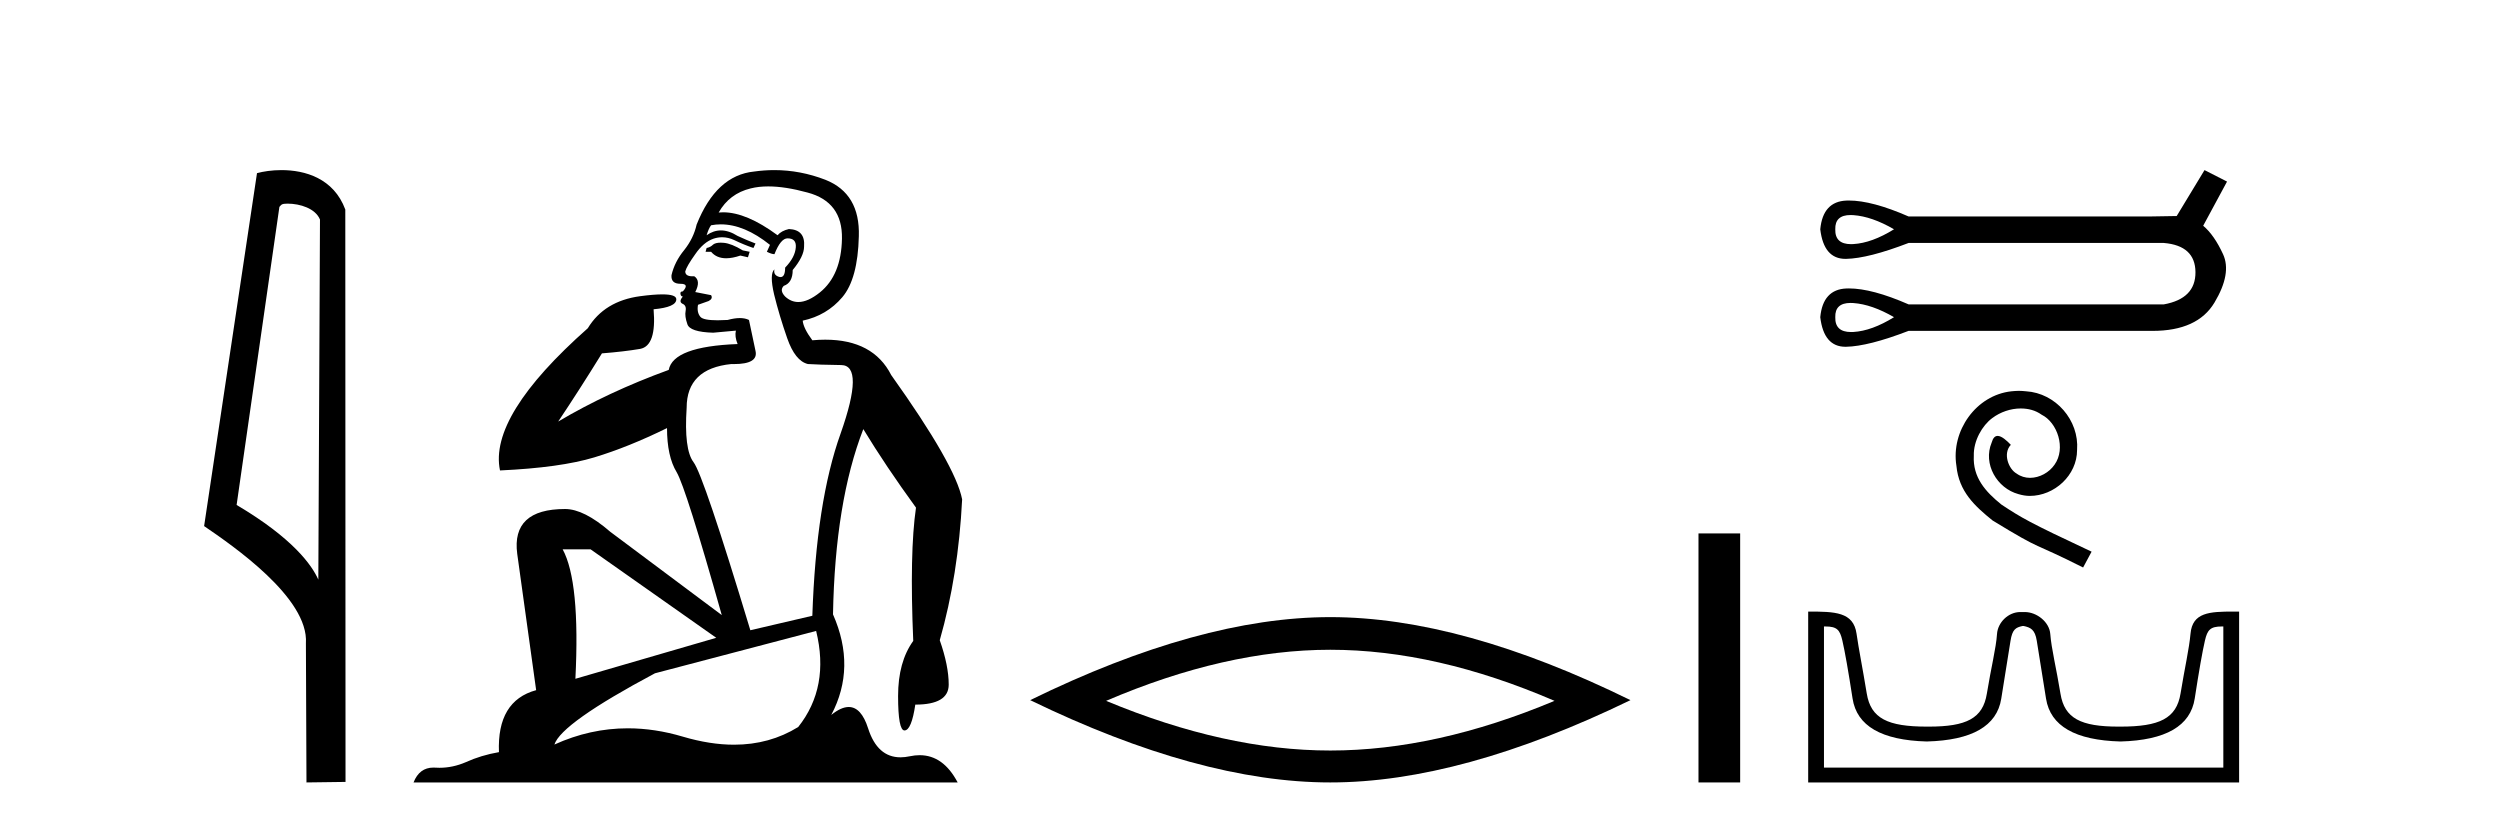
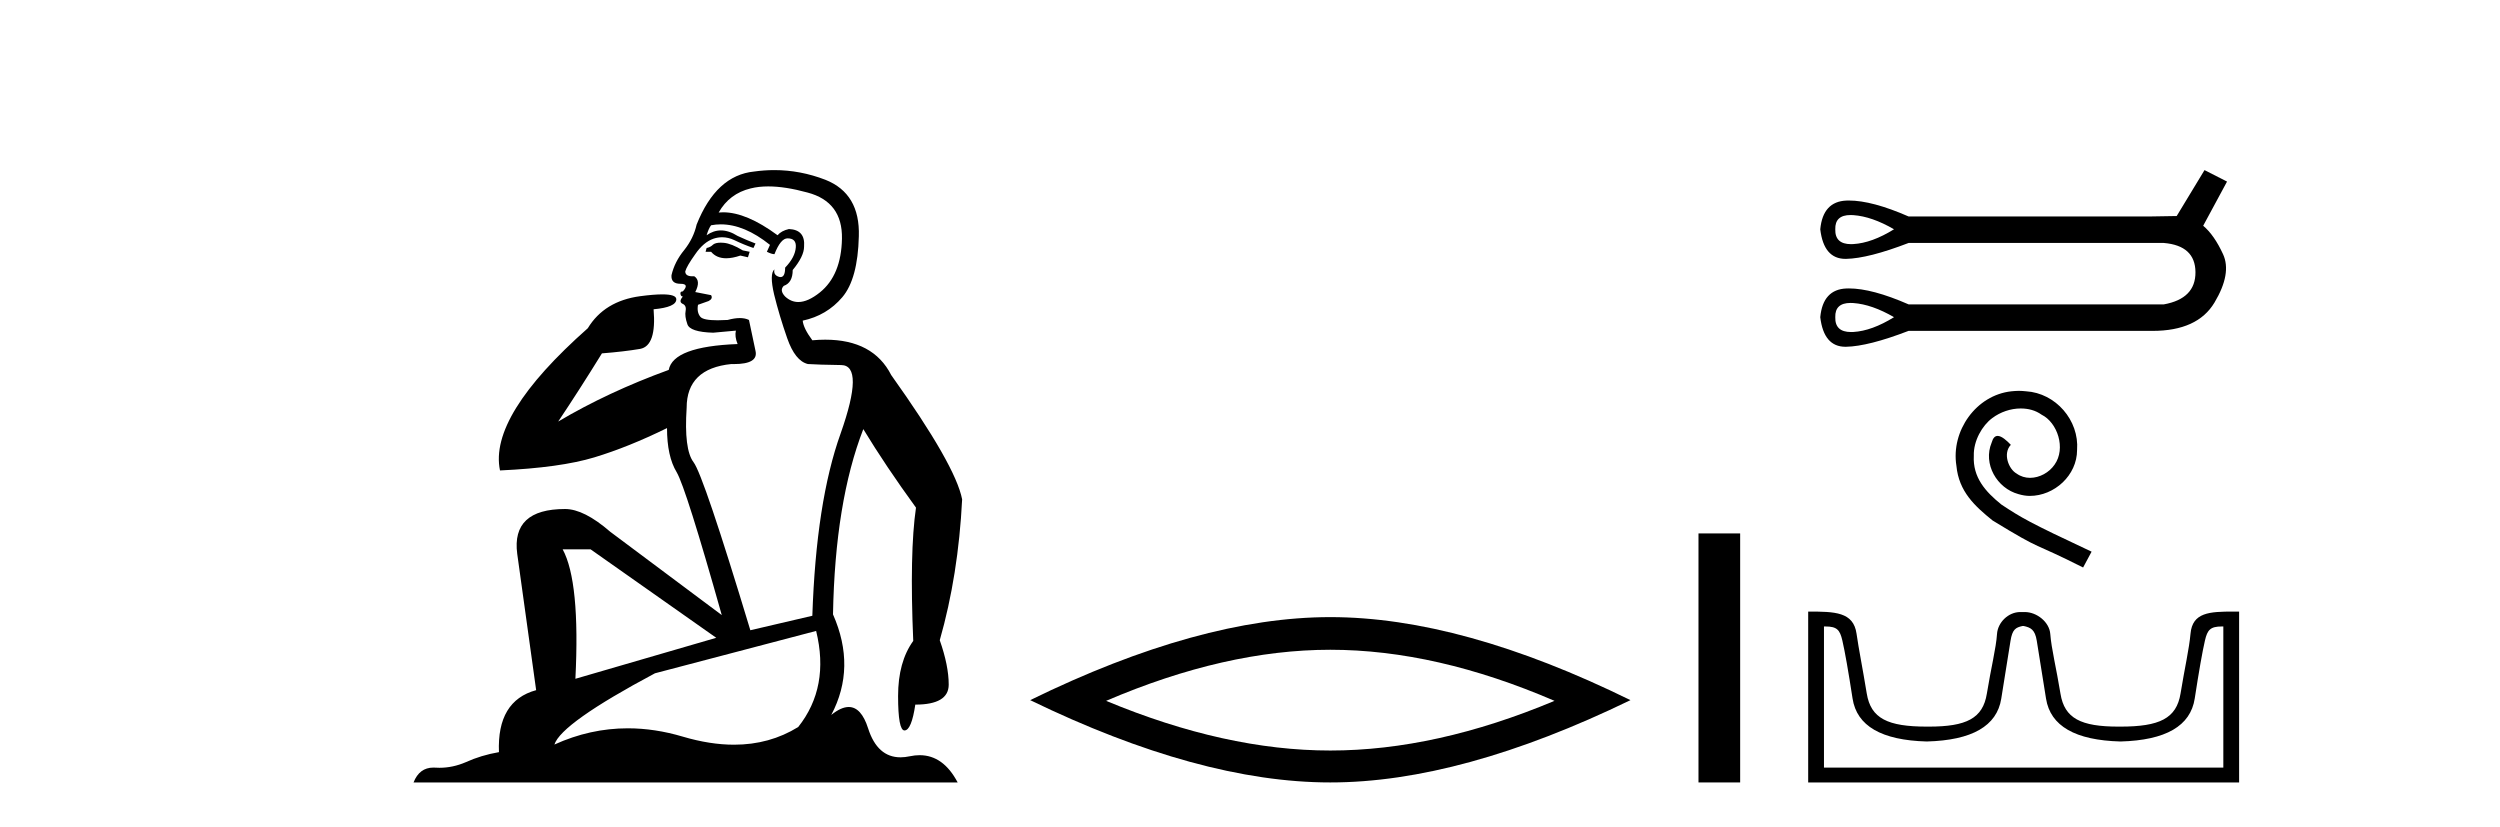
<svg xmlns="http://www.w3.org/2000/svg" width="124.0" height="41.0">
-   <path d="M 14.259 10.1 C 14.884 10.1 15.648 10.34 15.871 10.89 L 15.789 28.751 L 15.789 28.751 C 15.473 28.034 14.531 26.699 11.736 25.046 L 13.858 10.263 C 13.958 10.157 13.955 10.1 14.259 10.1 ZM 15.789 28.751 L 15.789 28.751 C 15.789 28.751 15.789 28.751 15.789 28.751 L 15.789 28.751 L 15.789 28.751 ZM 13.962 8.437 C 13.484 8.437 13.053 8.505 12.747 8.588 L 10.124 26.094 C 11.512 27.044 15.325 29.648 15.173 31.91 L 15.201 38.809 L 17.138 38.783 L 17.127 10.393 C 16.551 8.837 15.12 8.437 13.962 8.437 Z" style="fill:#000000;stroke:none" />
  <path d="M 35.746 12.036 Q 35.492 12.036 35.373 12.129 Q 35.236 12.266 35.048 12.3 L 34.997 12.488 L 35.27 12.488 Q 35.54 12.81 36.018 12.81 Q 36.327 12.81 36.722 12.676 L 37.098 12.761 L 37.183 12.488 L 36.842 12.419 Q 36.278 12.078 35.902 12.044 Q 35.819 12.036 35.746 12.036 ZM 38.105 9.246 Q 38.944 9.246 40.053 9.55 Q 41.795 10.011 41.761 11.839 Q 41.727 13.649 40.668 14.503 Q 40.074 14.98 39.597 14.98 Q 39.237 14.98 38.943 14.708 Q 38.652 14.401 38.874 14.179 Q 39.318 14.025 39.318 13.393 Q 39.882 12.71 39.882 12.232 Q 39.95 11.395 39.131 11.36 Q 38.755 11.446 38.567 11.668 Q 37.024 10.53 35.865 10.53 Q 35.754 10.53 35.646 10.541 L 35.646 10.541 Q 36.176 9.601 37.235 9.345 Q 37.626 9.246 38.105 9.246 ZM 35.752 11.128 Q 36.919 11.128 38.191 12.146 L 38.037 12.488 Q 38.276 12.607 38.413 12.607 Q 38.721 11.822 39.062 11.822 Q 39.506 11.822 39.472 12.266 Q 39.438 12.761 38.943 13.274 Q 38.943 13.743 38.715 13.743 Q 38.685 13.743 38.652 13.735 Q 38.345 13.649 38.413 13.359 L 38.413 13.359 Q 38.157 13.581 38.396 14.606 Q 38.652 15.648 39.045 16.775 Q 39.438 17.902 40.07 18.056 Q 40.565 18.09 41.727 18.107 Q 42.888 18.124 41.693 21.506 Q 40.48 24.888 40.292 30.542 L 37.217 31.26 Q 34.894 23.573 34.399 22.924 Q 33.921 22.292 34.058 20.225 Q 34.058 18.278 36.278 18.056 Q 36.342 18.058 36.403 18.058 Q 37.62 18.058 37.474 17.407 Q 37.337 16.741 37.149 15.87 Q 36.961 15.776 36.696 15.776 Q 36.432 15.776 36.09 15.87 Q 35.817 15.886 35.597 15.886 Q 34.884 15.886 34.741 15.716 Q 34.553 15.494 34.621 15.118 L 35.151 14.93 Q 35.373 14.811 35.27 14.64 L 34.485 14.486 Q 34.775 13.923 34.433 13.701 Q 34.384 13.704 34.34 13.704 Q 33.989 13.704 33.989 13.461 Q 34.058 13.205 34.485 12.607 Q 34.894 12.01 35.39 11.839 Q 35.603 11.768 35.817 11.768 Q 36.116 11.768 36.415 11.907 Q 36.91 12.146 37.371 12.3 L 37.474 12.078 Q 37.064 11.924 36.585 11.702 Q 36.153 11.429 35.757 11.429 Q 35.387 11.429 35.048 11.668 Q 35.151 11.326 35.27 11.173 Q 35.509 11.128 35.752 11.128 ZM 29.292 27.246 L 35.526 31.635 L 28.54 33.668 Q 28.78 28.851 27.908 27.246 ZM 40.48 31.294 Q 41.163 34.078 39.592 36.059 Q 38.174 36.937 36.409 36.937 Q 35.218 36.937 33.87 36.538 Q 32.48 36.124 31.141 36.124 Q 29.27 36.124 27.498 36.93 Q 27.84 35.871 32.486 33.395 L 40.48 31.294 ZM 38.405 8.437 Q 37.908 8.437 37.405 8.508 Q 35.526 8.696 34.553 11.138 Q 34.399 11.822 33.938 12.402 Q 33.46 12.983 33.306 13.649 Q 33.272 14.076 33.75 14.076 Q 34.211 14.076 33.87 14.452 Q 33.733 14.452 33.75 14.572 Q 33.767 14.708 33.87 14.708 Q 33.648 14.965 33.853 15.067 Q 34.058 15.152 34.006 15.426 Q 33.955 15.682 34.092 16.075 Q 34.211 16.468 35.373 16.502 L 36.5 16.399 L 36.5 16.399 Q 36.432 16.69 36.585 17.065 Q 33.391 17.185 33.169 18.347 Q 30.163 19.44 27.686 20.909 Q 28.728 19.354 29.856 17.527 Q 30.949 17.441 31.752 17.305 Q 32.571 17.151 32.418 15.34 Q 33.545 15.238 33.545 14.845 Q 33.545 14.601 32.852 14.601 Q 32.43 14.601 31.752 14.691 Q 29.975 14.93 29.155 16.28 Q 24.236 20.635 24.8 23.334 Q 27.789 23.197 29.48 22.685 Q 31.171 22.173 33.084 21.233 Q 33.084 22.634 33.562 23.42 Q 34.023 24.205 35.8 30.508 L 30.266 26.374 Q 28.967 25.247 28.028 25.247 Q 25.363 25.247 25.654 27.468 L 26.593 34.232 Q 24.646 34.761 24.748 37.306 Q 23.86 37.46 23.109 37.802 Q 22.46 38.082 21.798 38.082 Q 21.693 38.082 21.589 38.075 Q 21.541 38.072 21.496 38.072 Q 20.801 38.072 20.512 38.809 L 47.5 38.809 Q 46.788 37.457 45.614 37.457 Q 45.379 37.457 45.126 37.511 Q 44.883 37.563 44.665 37.563 Q 43.518 37.563 43.059 36.128 Q 42.72 35.067 42.097 35.067 Q 41.717 35.067 41.231 35.461 Q 42.478 33.104 41.317 30.474 Q 41.419 24.888 42.82 21.284 Q 43.93 23.112 45.433 25.179 Q 45.109 27.399 45.297 31.789 Q 44.545 32.831 44.545 34.522 Q 44.545 36.23 44.863 36.23 Q 44.866 36.23 44.87 36.23 Q 45.211 36.213 45.399 34.949 Q 47.056 34.949 47.056 33.958 Q 47.056 33.019 46.612 31.755 Q 47.534 28.527 47.722 24.769 Q 47.398 23.078 44.204 18.603 Q 43.311 16.848 40.932 16.848 Q 40.624 16.848 40.292 16.878 Q 39.848 16.28 39.814 15.904 Q 41.009 15.648 41.778 14.742 Q 42.547 13.837 42.598 11.719 Q 42.666 9.601 40.941 8.918 Q 39.695 8.437 38.405 8.437 Z" style="fill:#000000;stroke:none" />
  <path d="M 65.983 32.228 Q 71.227 32.228 77.104 34.762 Q 71.227 37.226 65.983 37.226 Q 60.775 37.226 54.863 34.762 Q 60.775 32.228 65.983 32.228 ZM 65.983 30.609 Q 59.508 30.609 51.097 34.727 Q 59.508 38.809 65.983 38.809 Q 72.459 38.809 80.87 34.727 Q 72.494 30.609 65.983 30.609 Z" style="fill:#000000;stroke:none" />
  <path d="M 84.245 26.458 L 84.245 38.809 L 86.312 38.809 L 86.312 26.458 Z" style="fill:#000000;stroke:none" />
  <path d="M 91.788 10.666 Q 91.855 10.666 91.928 10.671 Q 92.848 10.737 93.943 11.372 Q 92.848 12.051 91.928 12.106 Q 91.868 12.11 91.812 12.11 Q 91.009 12.11 91.03 11.372 Q 91.01 10.666 91.788 10.666 ZM 91.788 15.026 Q 91.855 15.026 91.928 15.031 Q 92.848 15.097 93.943 15.732 Q 92.848 16.411 91.928 16.466 Q 91.868 16.469 91.812 16.469 Q 91.009 16.469 91.03 15.732 Q 91.01 15.026 91.788 15.026 ZM 109.344 8.437 L 107.964 10.715 Q 107.81 10.715 106.627 10.737 L 94.666 10.737 Q 92.856 9.946 91.707 9.946 Q 91.647 9.946 91.588 9.948 Q 90.416 9.992 90.285 11.372 Q 90.458 12.84 91.535 12.84 Q 91.55 12.84 91.566 12.84 Q 92.673 12.818 94.666 12.051 L 107.328 12.051 Q 108.884 12.183 108.895 13.497 Q 108.906 14.812 107.328 15.097 L 94.666 15.097 Q 92.856 14.306 91.707 14.306 Q 91.647 14.306 91.588 14.308 Q 90.416 14.352 90.285 15.732 Q 90.458 17.2 91.535 17.2 Q 91.55 17.2 91.566 17.2 Q 92.673 17.178 94.666 16.411 L 106.627 16.411 Q 106.696 16.412 106.764 16.412 Q 108.997 16.412 109.837 15.009 Q 110.702 13.563 110.264 12.61 Q 109.826 11.657 109.278 11.197 L 110.461 9.006 L 109.344 8.437 Z" style="fill:#000000;stroke:none" />
  <path d="M 100.136 19.386 C 100.014 19.386 99.892 19.397 99.771 19.408 C 98.011 19.596 96.761 21.377 97.038 23.103 C 97.159 24.387 97.956 25.106 98.83 25.814 C 101.43 27.407 100.7 26.821 103.322 28.148 L 103.743 27.363 C 100.622 25.902 100.246 25.67 99.273 25.028 C 98.476 24.387 97.845 23.678 97.901 22.605 C 97.879 21.864 98.321 21.101 98.819 20.735 C 99.217 20.437 99.726 20.26 100.224 20.26 C 100.6 20.26 100.954 20.348 101.264 20.569 C 102.05 20.957 102.481 22.24 101.906 23.048 C 101.64 23.435 101.165 23.701 100.689 23.701 C 100.457 23.701 100.224 23.634 100.025 23.49 C 99.627 23.269 99.328 22.495 99.737 22.063 C 99.549 21.864 99.284 21.621 99.085 21.621 C 98.952 21.621 98.852 21.72 98.786 21.952 C 98.343 23.015 99.051 24.221 100.114 24.508 C 100.302 24.564 100.49 24.597 100.678 24.597 C 101.895 24.597 103.023 23.579 103.023 22.318 C 103.134 20.846 101.961 19.496 100.49 19.408 C 100.379 19.397 100.257 19.386 100.136 19.386 Z" style="fill:#000000;stroke:none" />
  <path d="M 100.373 31.049 C 100.717 31.124 100.934 31.221 101.024 31.782 C 101.114 32.344 101.267 33.301 101.484 34.656 C 101.701 36.011 102.932 36.718 105.177 36.778 C 107.423 36.718 108.65 36.007 108.859 34.645 C 109.069 33.283 109.237 32.325 109.365 31.771 C 109.486 31.241 109.635 31.073 110.2 31.073 C 110.225 31.073 110.251 31.073 110.277 31.073 L 110.277 38.072 L 90.469 38.072 L 90.469 31.073 C 90.495 31.073 90.521 31.073 90.546 31.073 C 91.111 31.073 91.26 31.241 91.381 31.771 C 91.509 32.325 91.677 33.283 91.887 34.645 C 92.096 36.007 93.323 36.718 95.569 36.778 C 97.814 36.718 99.045 36.011 99.262 34.656 C 99.479 33.301 99.632 32.344 99.722 31.782 C 99.812 31.221 99.973 31.124 100.318 31.049 ZM 110.79 30.334 C 109.597 30.334 108.743 30.371 108.649 31.434 C 108.584 32.176 108.357 33.156 108.155 34.398 C 107.953 35.64 107.108 36.04 105.177 36.04 C 105.143 36.04 105.108 36.04 105.074 36.04 C 103.216 36.04 102.398 35.636 102.2 34.409 C 101.997 33.159 101.747 32.167 101.694 31.446 C 101.652 30.855 101.027 30.357 100.428 30.357 L 100.207 30.357 C 99.608 30.357 99.088 30.878 99.052 31.446 C 99.008 32.135 98.749 33.159 98.547 34.409 C 98.348 35.636 97.53 36.04 95.672 36.04 C 95.638 36.04 95.603 36.04 95.569 36.04 C 93.638 36.04 92.793 35.64 92.591 34.398 C 92.389 33.156 92.189 32.173 92.085 31.434 C 91.932 30.345 91.004 30.334 89.686 30.334 L 89.686 38.809 L 111.06 38.809 L 111.06 30.334 C 110.968 30.334 110.878 30.334 110.79 30.334 Z" style="fill:#000000;stroke:none" />
</svg>